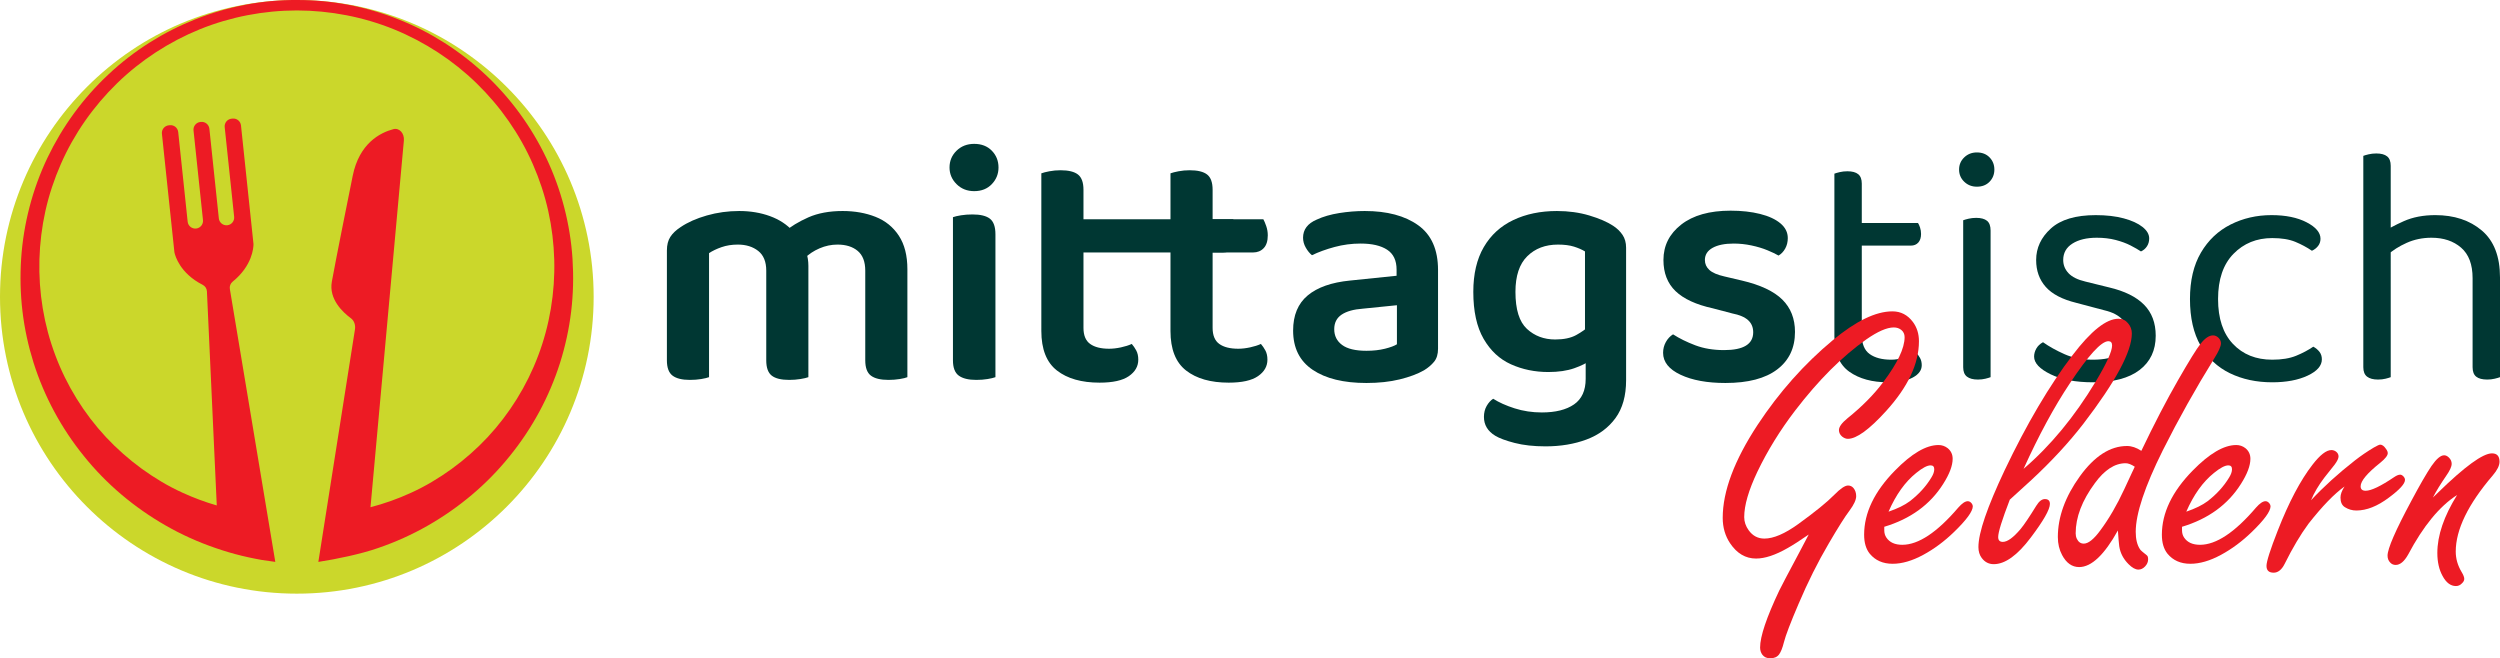
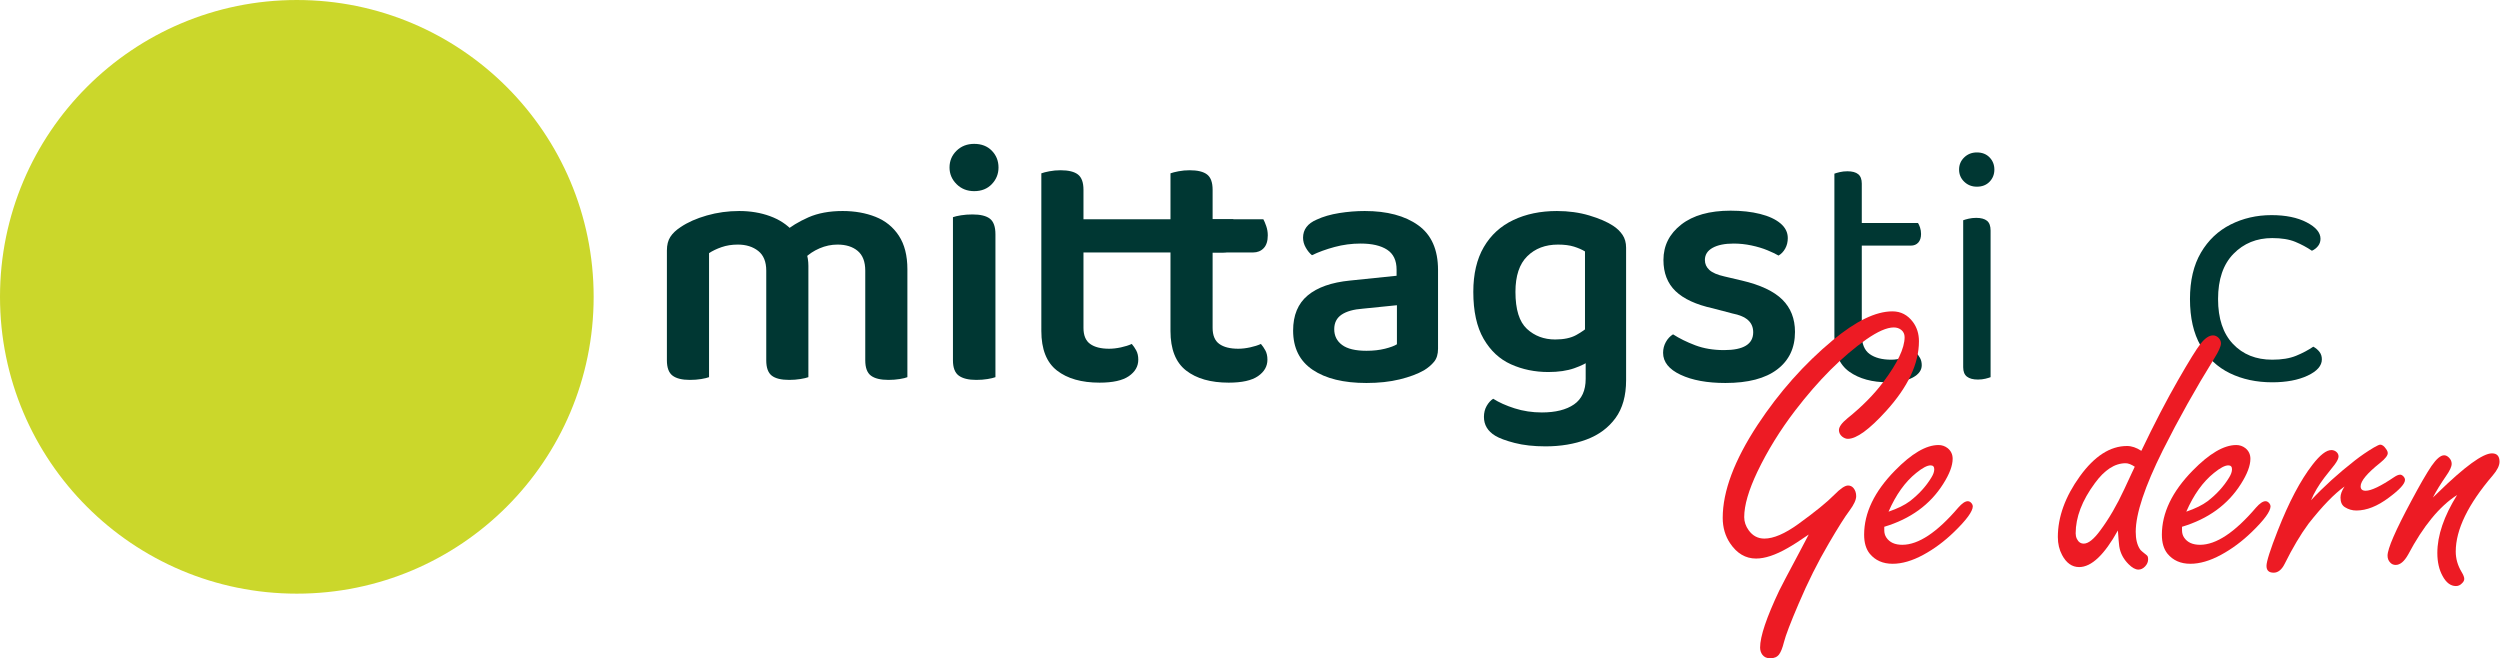
<svg xmlns="http://www.w3.org/2000/svg" version="1.1" id="Ebene_1" x="0px" y="0px" width="1101.635px" height="290.087px" viewBox="0 0 1101.635 290.087" xml:space="preserve">
  <g>
    <circle fill="#CBD72B" cx="130.798" cy="130.799" r="130.798" />
    <g>
-       <path fill="#ED1B24" d="M252.285,114.097c-1.006-15.399-4.957-30.553-11.526-44.413c-6.6-13.846-15.748-26.431-26.915-36.848    c-11.147-10.425-24.211-18.79-38.396-24.353c-14.145-5.636-29.392-8.518-44.574-8.479c-30.488-0.208-60.789,11.789-83.03,32.744    c-11.177,10.407-20.34,22.982-26.953,36.82c-6.587,13.853-10.552,29.002-11.574,44.4c-0.064,0.964-0.114,1.924-0.159,2.891    l-0.09,2.87c-0.034,1.972-0.041,3.872,0.006,5.813c0.09,3.864,0.361,7.729,0.818,11.578c0.911,7.696,2.57,15.32,4.904,22.749    c4.701,14.85,12.247,28.871,22.165,41.09c9.851,12.291,22.171,22.67,36.026,30.602c6.927,3.973,14.269,7.287,21.887,9.898    c3.803,1.327,7.678,2.474,11.607,3.433c1.965,0.481,3.943,0.913,5.933,1.303c0.993,0.196,1.99,0.384,2.99,0.562l5.907,0.849    l-20.03-120.279c-0.201-1.215,0.285-2.438,1.242-3.213c8.736-7.065,9.168-15.067,9.177-16.428c0.002-0.122-0.007-0.238-0.02-0.359    l-5.488-52.048c-0.196-1.863-1.866-3.215-3.729-3.019l-0.433,0.046c-1.864,0.197-3.215,1.867-3.018,3.729l4.166,39.5    c0.195,1.863-1.155,3.534-3.018,3.73c-1.865,0.197-3.534-1.156-3.731-3.019l-4.164-39.499c-0.198-1.863-1.868-3.214-3.732-3.018    l-0.12,0.013l-0.117,0.012c-1.865,0.197-3.217,1.868-3.02,3.73l4.165,39.499c0.195,1.863-1.156,3.533-3.018,3.73    c-1.863,0.196-3.533-1.156-3.732-3.017l-4.164-39.499c-0.197-1.865-1.867-3.215-3.731-3.019l-0.429,0.045    c-1.864,0.196-3.217,1.868-3.019,3.731l5.488,52.046c0.012,0.123,0.031,0.237,0.056,0.356c0.292,1.33,2.385,9.064,12.402,14.152    c1.1,0.56,1.83,1.651,1.886,2.883l4.338,94.343c-5.128-1.483-10.163-3.354-15.052-5.595c-6.334-2.874-12.354-6.482-18.025-10.598    c-5.668-4.123-10.966-8.803-15.789-13.96c-9.615-10.345-17.26-22.641-22.271-36.013c-5.038-13.364-7.414-27.794-7.015-42.213    c0.206-7.207,1.088-14.404,2.658-21.465c1.58-7.057,3.875-13.962,6.794-20.603c5.816-13.297,14.334-25.429,24.779-35.594    C62.047,26.517,74.521,18.42,88.051,12.901c13.544-5.488,28.187-8.281,42.794-8.3c14.662,0.035,29.263,2.841,42.812,8.346    c13.523,5.534,25.989,13.644,36.427,23.83c10.436,10.176,18.938,22.317,24.741,35.622c2.912,6.643,5.199,13.55,6.771,20.61    c1.565,7.06,2.438,14.26,2.636,21.466c0.385,14.419-2.006,28.847-7.06,42.204c-5.026,13.369-12.684,25.656-22.311,35.989    c-4.828,5.154-10.131,9.827-15.804,13.944c-5.675,4.112-11.698,7.711-18.036,10.58c-5.747,2.627-11.696,4.744-17.76,6.315    L177.967,61.96c0.292-3.219-2.015-5.744-4.626-5.049c-5.877,1.558-15.039,6.282-17.922,20.577    c-2.595,12.863-7.122,35.3-9.193,46.63c-1.409,7.717,4.895,13.547,8.443,16.156c1.362,1.001,2.055,2.928,1.745,4.887    l-16.132,102.443c8.031-1.231,18.702-3.447,26.309-6.107c7.62-2.602,14.966-5.909,21.897-9.875    c13.864-7.916,26.194-18.286,36.059-30.563c9.932-12.209,17.493-26.222,22.209-41.066c2.342-7.427,4.011-15.049,4.93-22.746    C252.61,129.551,252.777,121.793,252.285,114.097z" />
-     </g>
+       </g>
  </g>
  <g>
    <g>
      <g>
        <path fill="#003733" d="M356.218,117.137v17.209h-18.565V119.25c0-3.925-1.186-6.816-3.548-8.68     c-2.367-1.861-5.359-2.793-8.98-2.793c-2.623,0-5.012,0.378-7.173,1.133c-2.167,0.754-4.001,1.637-5.51,2.641v22.795h-18.57     v-24.002c0-2.417,0.505-4.403,1.514-5.963c1.004-1.559,2.515-2.994,4.527-4.303c3.118-2.113,6.967-3.823,11.55-5.132     c4.574-1.308,9.332-1.963,14.264-1.963c4.928,0,9.458,0.754,13.588,2.264c4.125,1.51,7.495,3.725,10.112,6.642     c0.701,0.604,1.36,1.208,1.964,1.812c0.602,0.604,1.104,1.309,1.509,2.113c0.904,1.51,1.685,3.246,2.338,5.208     C355.891,112.986,356.218,115.024,356.218,117.137z M293.871,127.1h18.57v39.099c-0.807,0.301-1.964,0.578-3.472,0.83     c-1.509,0.25-3.172,0.377-4.981,0.377c-3.424,0-5.963-0.629-7.624-1.885c-1.661-1.258-2.493-3.496-2.493-6.719V127.1z      M337.652,127.1h18.565v39.099c-0.805,0.301-1.988,0.578-3.545,0.83c-1.563,0.25-3.199,0.377-4.908,0.377     c-3.523,0-6.092-0.629-7.697-1.885c-1.612-1.258-2.415-3.496-2.415-6.719V127.1z M399.846,118.647v15.7H381.28V119.25     c0-3.925-1.11-6.816-3.324-8.68c-2.215-1.861-5.185-2.793-8.903-2.793c-2.72,0-5.363,0.555-7.927,1.661     c-2.565,1.109-4.756,2.565-6.566,4.377l-9.358-11.321c3.116-2.616,6.79-4.854,11.017-6.718c4.227-1.86,9.259-2.792,15.098-2.792     c5.335,0,10.161,0.855,14.49,2.566c4.328,1.712,7.75,4.479,10.267,8.303C398.587,107.678,399.846,112.608,399.846,118.647z      M381.28,127.1h18.565v39.099c-0.705,0.301-1.838,0.578-3.395,0.83c-1.564,0.25-3.196,0.377-4.908,0.377     c-3.523,0-6.113-0.629-7.774-1.885c-1.661-1.258-2.488-3.496-2.488-6.719V127.1z" />
      </g>
      <g>
        <path fill="#003733" d="M418.412,73.812c0-2.917,1.032-5.382,3.097-7.396c2.061-2.013,4.653-3.02,7.774-3.02     c3.22,0,5.813,1.007,7.774,3.02s2.941,4.479,2.941,7.396c0,2.82-0.979,5.261-2.941,7.322c-1.962,2.063-4.555,3.094-7.774,3.094     c-3.121,0-5.714-1.03-7.774-3.094C419.444,79.072,418.412,76.631,418.412,73.812z M438.644,136.158h-18.721V95.701     c0.805-0.302,1.985-0.577,3.55-0.83c1.557-0.249,3.244-0.377,5.054-0.377c3.523,0,6.089,0.63,7.699,1.887     c1.61,1.259,2.418,3.547,2.418,6.868V136.158z M419.923,126.648h18.721v39.551c-0.808,0.301-1.965,0.578-3.473,0.83     c-1.509,0.25-3.172,0.377-4.981,0.377c-3.424,0-5.991-0.629-7.701-1.885c-1.712-1.258-2.565-3.496-2.565-6.719V126.648z" />
      </g>
      <g>
        <path fill="#003733" d="M477.437,130.724h-18.568V76.379c0.803-0.303,1.986-0.604,3.545-0.906     c1.563-0.302,3.196-0.453,4.908-0.453c3.521,0,6.09,0.629,7.699,1.887c1.61,1.259,2.416,3.499,2.416,6.717V130.724z      M458.868,126.648h18.568v17.813c0,3.322,0.979,5.688,2.943,7.095c1.964,1.411,4.753,2.114,8.379,2.114     c1.607,0,3.344-0.201,5.208-0.604c1.86-0.401,3.444-0.905,4.754-1.51c0.703,0.807,1.36,1.762,1.964,2.869     c0.604,1.108,0.904,2.467,0.904,4.076c0,2.919-1.385,5.336-4.151,7.247c-2.767,1.91-7.071,2.868-12.908,2.868     c-7.949,0-14.215-1.788-18.794-5.359c-4.58-3.571-6.867-9.382-6.867-17.435V126.648z M470.19,111.25V96.607h73.202     c0.4,0.705,0.827,1.713,1.28,3.019c0.451,1.31,0.679,2.669,0.679,4.076c0,2.518-0.605,4.405-1.812,5.661     c-1.207,1.26-2.771,1.887-4.68,1.887H470.19z" />
      </g>
      <g>
        <path fill="#003733" d="M534.344,130.724h-18.565V76.379c0.805-0.303,1.985-0.604,3.55-0.906     c1.557-0.302,3.189-0.453,4.903-0.453c3.521,0,6.087,0.629,7.699,1.887c1.608,1.259,2.413,3.499,2.413,6.717V130.724z      M515.778,126.648h18.565v17.813c0,3.322,0.984,5.688,2.946,7.095c1.962,1.411,4.755,2.114,8.376,2.114     c1.61,0,3.347-0.201,5.209-0.604c1.862-0.401,3.448-0.905,4.755-1.51c0.703,0.807,1.358,1.762,1.962,2.869     c0.604,1.108,0.907,2.467,0.907,4.076c0,2.919-1.385,5.336-4.151,7.247c-2.77,1.91-7.071,2.868-12.906,2.868     c-7.954,0-14.215-1.788-18.796-5.359c-4.578-3.571-6.867-9.382-6.867-17.435V126.648z M527.101,111.25V96.607h29.587     c0.4,0.705,0.831,1.713,1.283,3.019c0.453,1.31,0.681,2.669,0.681,4.076c0,2.518-0.604,4.405-1.812,5.661     c-1.21,1.26-2.769,1.887-4.68,1.887H527.101z" />
      </g>
      <g>
        <path fill="#003733" d="M601.37,92.984c9.86,0,17.71,2.09,23.55,6.265c5.834,4.177,8.754,10.743,8.754,19.7v34.721     c0,2.416-0.579,4.328-1.736,5.735c-1.156,1.411-2.641,2.668-4.452,3.774c-2.82,1.611-6.395,2.944-10.721,4     c-4.326,1.057-9.205,1.585-14.643,1.585c-10.063,0-17.962-1.939-23.699-5.812s-8.606-9.635-8.606-17.285     c0-6.741,2.137-11.9,6.417-15.472c4.277-3.572,10.49-5.76,18.644-6.567l20.532-2.114v-2.717c0-4.023-1.387-6.944-4.152-8.755     c-2.769-1.811-6.668-2.718-11.7-2.718c-3.924,0-7.75,0.504-11.473,1.51c-3.725,1.006-7.047,2.215-9.962,3.624     c-1.009-0.805-1.913-1.911-2.719-3.322c-0.807-1.408-1.209-2.867-1.209-4.377c0-3.623,2.015-6.288,6.04-8.001     c2.813-1.307,6.113-2.264,9.887-2.869C593.896,93.286,597.646,92.984,601.37,92.984z M602.122,154.575     c3.021,0,5.738-0.302,8.15-0.905c2.418-0.604,4.177-1.257,5.287-1.962v-17.209l-14.945,1.51c-4.13,0.301-7.272,1.183-9.434,2.641     c-2.168,1.46-3.247,3.6-3.247,6.416c0,2.921,1.154,5.235,3.473,6.945C593.718,153.72,597.294,154.575,602.122,154.575z" />
      </g>
      <g>
        <path fill="#003733" d="M682.283,163.935c-5.941,0-11.427-1.133-16.456-3.397c-5.034-2.264-9.058-6.012-12.076-11.247     c-3.021-5.231-4.53-12.125-4.53-20.68c0-7.85,1.532-14.417,4.604-19.7c3.068-5.284,7.396-9.258,12.983-11.926     c5.585-2.665,12.002-4,19.247-4c5.13,0,9.89,0.655,14.267,1.963c4.377,1.309,7.872,2.817,10.49,4.528     c1.71,1.109,3.095,2.441,4.149,4c1.06,1.562,1.586,3.449,1.586,5.661v47.1h-18.114v-45.439c-1.31-0.805-2.92-1.509-4.828-2.113     c-1.916-0.604-4.282-0.906-7.099-0.906c-5.535,0-10.037,1.712-13.509,5.133c-3.473,3.423-5.209,8.657-5.209,15.7     c0,7.75,1.683,13.185,5.056,16.303c3.373,3.121,7.522,4.679,12.455,4.679c3.824,0,6.921-0.653,9.285-1.962     c2.364-1.306,4.353-2.717,5.963-4.227l0.602,15.096c-1.812,1.411-4.3,2.667-7.472,3.774     C690.509,163.381,686.709,163.935,682.283,163.935z M698.734,166.953V152.16h17.813v15.397c0,6.843-1.559,12.403-4.678,16.682     c-3.123,4.273-7.374,7.42-12.758,9.433c-5.384,2.013-11.396,3.02-18.039,3.02c-5.233,0-9.79-0.505-13.662-1.511     c-3.876-1.004-6.718-2.063-8.529-3.168c-3.32-2.016-4.98-4.78-4.98-8.302c0-1.811,0.399-3.423,1.205-4.833     c0.807-1.409,1.763-2.465,2.871-3.168c2.515,1.61,5.66,3.021,9.434,4.227c3.775,1.207,7.773,1.81,12.003,1.81     c6.036,0,10.767-1.182,14.191-3.546C697.022,175.836,698.734,172.086,698.734,166.953z" />
      </g>
      <g>
        <path fill="#003733" d="M790.969,146.272c0,7.045-2.616,12.556-7.85,16.53c-5.233,3.975-12.831,5.963-22.793,5.963     c-8.053,0-14.644-1.207-19.775-3.623c-5.134-2.415-7.702-5.635-7.702-9.662c0-1.709,0.403-3.294,1.211-4.755     c0.803-1.458,1.861-2.589,3.169-3.397c2.817,1.812,6.087,3.423,9.812,4.832s7.949,2.113,12.683,2.113     c8.553,0,12.831-2.617,12.831-7.85c0-2.212-0.757-4-2.266-5.359c-1.508-1.359-3.826-2.34-6.944-2.943l-8.604-2.264     c-7.348-1.609-12.809-4.127-16.381-7.548c-3.569-3.421-5.356-8.001-5.356-13.738c0-6.339,2.616-11.548,7.85-15.624     c5.23-4.076,12.479-6.114,21.737-6.114c4.831,0,9.159,0.479,12.981,1.435c3.824,0.957,6.816,2.339,8.982,4.151     c2.165,1.812,3.247,3.978,3.247,6.491c0,1.712-0.377,3.246-1.131,4.604c-0.756,1.359-1.736,2.392-2.946,3.095     c-1.207-0.703-2.844-1.483-4.905-2.339c-2.063-0.854-4.404-1.56-7.021-2.114c-2.616-0.552-5.233-0.831-7.85-0.831     c-3.924,0-7.019,0.629-9.285,1.887c-2.263,1.26-3.393,3.046-3.393,5.359c0,1.713,0.652,3.169,1.962,4.378     c1.305,1.208,3.521,2.165,6.64,2.867l7.701,1.813c8.153,1.913,14.087,4.706,17.812,8.379     C789.106,135.681,790.969,140.437,790.969,146.272z" />
      </g>
      <g>
        <path fill="#003733" d="M820.403,131.176h-12.072V76.53c0.498-0.202,1.281-0.428,2.338-0.68c1.058-0.25,2.188-0.377,3.397-0.377     c2.115,0,3.696,0.429,4.756,1.284c1.055,0.855,1.581,2.241,1.581,4.151V131.176z M808.331,126.648h12.072v20.831     c0,4.027,1.159,6.87,3.473,8.53c2.316,1.661,5.485,2.49,9.514,2.49c1.709,0,3.62-0.301,5.734-0.905     c2.115-0.604,3.873-1.307,5.284-2.114c0.604,0.605,1.157,1.359,1.661,2.265c0.502,0.905,0.754,1.962,0.754,3.17     c0,2.214-1.309,4.026-3.926,5.435c-2.618,1.409-6.239,2.113-10.868,2.113c-7.045,0-12.758-1.562-17.136-4.679     c-4.377-3.119-6.563-8.304-6.563-15.549V126.648z M814.518,108.231v-9.963h30.643c0.306,0.403,0.606,1.056,0.909,1.962     c0.301,0.905,0.451,1.862,0.451,2.868c0,1.611-0.402,2.868-1.205,3.774c-0.808,0.905-1.916,1.359-3.322,1.359H814.518z" />
      </g>
      <g>
        <path fill="#003733" d="M863.275,74.718c0-2.113,0.756-3.898,2.265-5.359c1.509-1.458,3.371-2.189,5.585-2.189     c2.315,0,4.174,0.731,5.587,2.189c1.406,1.461,2.114,3.246,2.114,5.359c0,2.114-0.708,3.901-2.114,5.358     c-1.413,1.46-3.271,2.189-5.587,2.189c-2.214,0-4.076-0.729-5.585-2.189C864.031,78.62,863.275,76.832,863.275,74.718z      M877.163,132.535h-12.076V97.06c0.502-0.201,1.285-0.427,2.34-0.679c1.057-0.251,2.189-0.378,3.397-0.378     c2.114,0,3.698,0.43,4.755,1.283c1.056,0.855,1.584,2.291,1.584,4.302V132.535z M865.087,126.648h12.076v39.551     c-0.504,0.203-1.259,0.426-2.265,0.679c-1.005,0.25-2.112,0.377-3.318,0.377c-2.114,0-3.725-0.429-4.832-1.283     c-1.108-0.854-1.661-2.238-1.661-4.151V126.648z" />
      </g>
      <g>
-         <path fill="#003733" d="M949.925,147.933c0,6.441-2.364,11.472-7.093,15.095c-4.733,3.623-11.575,5.435-20.532,5.435     c-7.646,0-13.886-1.185-18.717-3.548c-4.833-2.363-7.246-4.955-7.246-7.774c0-1.207,0.325-2.39,0.978-3.548     c0.655-1.155,1.64-2.087,2.944-2.792c2.721,1.913,5.888,3.675,9.511,5.284c3.625,1.611,7.75,2.415,12.382,2.415     c10.464,0,15.697-3.521,15.697-10.566c0-2.918-0.883-5.308-2.641-7.171c-1.764-1.861-4.355-3.194-7.775-4l-12.527-3.321     c-6.143-1.509-10.621-3.85-13.437-7.019c-2.818-3.171-4.227-7.119-4.227-11.851c0-5.333,2.161-9.963,6.489-13.888     c4.328-3.925,10.922-5.888,19.775-5.888c4.731,0,8.856,0.479,12.38,1.435c3.523,0.957,6.266,2.214,8.226,3.773     c1.964,1.562,2.944,3.246,2.944,5.058c0,1.31-0.328,2.467-0.98,3.472c-0.657,1.007-1.535,1.762-2.641,2.264     c-1.208-0.805-2.745-1.684-4.604-2.642c-1.865-0.955-4.053-1.759-6.567-2.416c-2.517-0.653-5.284-0.981-8.301-0.981     c-4.433,0-8.005,0.856-10.721,2.566c-2.714,1.713-4.074,4.127-4.074,7.246c0,2.215,0.776,4.151,2.338,5.812     c1.56,1.661,4.052,2.894,7.476,3.699l10.413,2.566c6.844,1.611,11.976,4.151,15.399,7.624     C948.213,137.742,949.925,142.298,949.925,147.933z" />
-       </g>
+         </g>
      <g>
        <path fill="#003733" d="M1001.248,104.91c-6.846,0-12.528,2.316-17.06,6.943c-4.525,4.631-6.791,11.273-6.791,19.926     c0,8.556,2.188,15.148,6.565,19.776c4.379,4.631,10.139,6.944,17.285,6.944c4.227,0,7.75-0.577,10.565-1.736     c2.82-1.156,5.335-2.49,7.549-4c1.108,0.604,2.013,1.359,2.721,2.265c0.701,0.906,1.053,2.014,1.053,3.321     c0,2.818-2.088,5.209-6.262,7.171c-4.18,1.961-9.389,2.943-15.626,2.943c-6.943,0-13.158-1.335-18.642-4     c-5.487-2.665-9.789-6.717-12.908-12.152c-3.118-5.435-4.68-12.277-4.68-20.531c0-8.151,1.61-14.967,4.83-20.454     c3.221-5.484,7.573-9.609,13.059-12.378c5.485-2.768,11.495-4.151,18.04-4.151c6.237,0,11.395,1.056,15.472,3.17     c4.076,2.113,6.113,4.529,6.113,7.246c0,1.208-0.35,2.264-1.056,3.171c-0.705,0.905-1.609,1.609-2.718,2.113     c-2.214-1.51-4.654-2.817-7.321-3.925C1008.772,105.464,1005.373,104.91,1001.248,104.91z" />
      </g>
      <g>
-         <path fill="#003733" d="M1053.479,132.535h-12.076V68.68c0.502-0.201,1.283-0.428,2.34-0.68c1.058-0.25,2.188-0.377,3.397-0.377     c2.112,0,3.698,0.429,4.753,1.283c1.06,0.855,1.586,2.241,1.586,4.151V132.535z M1041.403,126.648h12.076v39.551     c-0.504,0.203-1.259,0.426-2.263,0.679c-1.009,0.25-2.114,0.377-3.324,0.377c-2.112,0-3.725-0.429-4.828-1.283     c-1.11-0.854-1.661-2.238-1.661-4.151V126.648z M1101.635,136.46h-12.076v-13.888c0-6.039-1.688-10.516-5.059-13.436     c-3.373-2.917-7.724-4.377-13.059-4.377c-3.921,0-7.573,0.754-10.943,2.264c-3.371,1.51-6.216,3.322-8.529,5.435l-2.263-9.813     c2.416-1.71,5.609-3.446,9.586-5.208c3.975-1.759,8.58-2.642,13.813-2.642c8.353,0,15.195,2.265,20.53,6.792     c5.333,4.53,8,11.424,8,20.682V136.46z M1089.559,126.798l12.076,0.151v39.25c-0.504,0.203-1.28,0.426-2.34,0.679     c-1.055,0.25-2.139,0.377-3.245,0.377c-2.216,0-3.851-0.429-4.905-1.283c-1.06-0.854-1.586-2.238-1.586-4.151V126.798z" />
-       </g>
+         </g>
    </g>
    <g>
      <path fill="#ED1B24" d="M797.021,235.541c-3.87,2.676-6.972,4.667-9.305,5.975c-5.35,3.073-9.987,4.61-13.914,4.61    c-4.609,0-8.423-2.248-11.438-6.744c-2.163-3.244-3.243-6.97-3.243-11.183c0-11.723,5.121-25.38,15.365-40.974    c9.503-14.397,20.515-26.804,33.035-37.218c10.243-8.536,19.035-12.804,26.377-12.804c3.698,0,6.714,1.566,9.048,4.695    c1.764,2.39,2.646,5.207,2.646,8.451c0,9.902-4.838,20.175-14.512,30.815c-7.398,8.139-13.004,12.207-16.816,12.207    c-0.854,0-1.707-0.341-2.561-1.024c-0.911-0.796-1.366-1.735-1.366-2.817c0-1.422,1.251-3.158,3.756-5.207    c6.431-5.178,11.666-10.47,15.707-15.877c6.316-8.366,9.476-14.995,9.476-19.89c0-1.308-0.484-2.361-1.451-3.158    c-0.911-0.739-2.021-1.11-3.329-1.11c-3.018,0-7.058,1.765-12.122,5.292c-10.585,7.456-21.028,17.898-31.328,31.328    c-6.658,8.707-12.206,17.699-16.646,26.975c-3.87,8.139-5.805,14.797-5.805,19.975c0,2.049,0.654,3.984,1.964,5.805    c1.763,2.447,4.067,3.67,6.914,3.67c4.04,0,9.02-2.134,14.938-6.402c7.397-5.349,12.689-9.646,15.877-12.89    c2.675-2.731,4.695-4.097,6.062-4.097c0.967,0,1.763,0.371,2.39,1.11c0.796,0.968,1.195,2.163,1.195,3.585    c0,1.594-0.969,3.7-2.902,6.317c-1.993,2.618-5.065,7.484-9.22,14.597c-4.78,8.139-9.19,16.958-13.23,26.462    c-3.586,8.366-5.749,14.028-6.487,16.987c-0.627,2.503-1.338,4.296-2.135,5.378c-0.854,1.138-2.163,1.707-3.927,1.707    c-1.48,0-2.618-0.512-3.414-1.537c-0.683-0.911-1.024-1.993-1.024-3.244c0-4.837,2.817-13.203,8.451-25.097    c0.909-1.878,3.783-7.341,8.621-16.389C793.635,242,795.086,239.241,797.021,235.541z" />
      <path fill="#ED1B24" d="M830.313,232.126v1.537c0,1.252,0.313,2.334,0.939,3.244c1.422,2.106,3.756,3.159,6.999,3.159    c7.113,0,15.336-5.463,24.67-16.39c1.65-1.878,3.044-2.817,4.183-2.817c0.626,0,1.195,0.313,1.708,0.939    c0.341,0.456,0.512,0.883,0.512,1.28c0,2.219-2.731,5.975-8.194,11.268c-4.269,4.155-8.822,7.542-13.658,10.158    c-4.838,2.618-9.334,3.927-13.487,3.927c-4.269,0-7.625-1.479-10.073-4.439c-1.649-2.048-2.476-4.836-2.476-8.365    c0-9.617,4.524-19.036,13.573-28.255c7.341-7.512,13.743-11.268,19.206-11.268c1.479,0,2.817,0.456,4.013,1.366    c1.479,1.195,2.219,2.761,2.219,4.695c0,3.017-1.395,6.715-4.183,11.097C850.515,222.367,841.864,228.656,830.313,232.126z     M832.19,225.468c3.983-1.366,7.113-2.902,9.39-4.609c3.983-3.073,7.142-6.544,9.476-10.415c0.854-1.366,1.28-2.589,1.28-3.67    c0-1.138-0.541-1.707-1.622-1.707c-1.48,0-3.585,1.109-6.316,3.329C839.503,212.322,835.435,218.014,832.19,225.468z" />
-       <path fill="#ED1B24" d="M885.628,220.176c-1.708,4.439-2.988,8.024-3.842,10.756c-0.854,2.731-1.28,4.639-1.28,5.719    c0,1.423,0.683,2.134,2.049,2.134c2.049,0,4.694-1.934,7.938-5.805c1.536-1.878,3.812-5.263,6.829-10.158    c1.195-1.934,2.446-2.902,3.756-2.902c1.479,0,2.22,0.712,2.22,2.134c0,2.448-2.817,7.398-8.451,14.853    c-5.862,7.797-11.297,11.695-16.305,11.695c-2.162,0-3.926-0.91-5.292-2.732c-0.967-1.308-1.451-2.902-1.451-4.78    c0-3.186,0.969-7.597,2.902-13.231s4.809-12.491,8.621-20.572c9.788-20.543,19.775-37.474,29.963-50.791    c8.137-10.698,14.881-16.048,20.23-16.048c1.707,0,3.102,0.655,4.183,1.963c1.138,1.31,1.707,2.817,1.707,4.524    c0,7.968-7.114,21.227-21.34,39.779c-6.374,8.252-14,16.504-22.877,24.755C892.854,213.632,889.668,216.535,885.628,220.176z     M891.688,206.603c11.836-10.128,22.421-22.933,31.755-38.413c4.836-8.024,7.256-13.344,7.256-15.962    c0-1.251-0.542-1.878-1.622-1.878c-3.131,0-8.822,6.231-17.072,18.694C905.176,179.287,898.402,191.808,891.688,206.603z" />
      <path fill="#ED1B24" d="M943.589,198.665c5.689-11.894,11.067-22.25,16.133-31.072c4.895-8.537,8.224-13.914,9.988-16.134    c1.934-2.446,3.756-3.67,5.463-3.67c0.909,0,1.735,0.371,2.476,1.11c0.683,0.74,1.024,1.536,1.024,2.39    c0,1.31-0.969,3.5-2.902,6.573c-8.252,13.316-15.821,26.833-22.707,40.547c-7.968,15.992-11.95,27.971-11.95,35.938    c0,3.244,0.625,5.805,1.878,7.683c0.227,0.399,1.251,1.31,3.073,2.732c0.341,0.285,0.512,0.854,0.512,1.707    c0,1.139-0.441,2.177-1.323,3.116c-0.883,0.939-1.864,1.409-2.944,1.409c-1.311,0-2.762-0.796-4.354-2.39    c-2.277-2.275-3.643-4.894-4.098-7.854c-0.171-1.251-0.371-3.585-0.598-7c-5.976,10.755-11.667,16.133-17.072,16.133    c-3.129,0-5.634-1.763-7.512-5.292c-1.251-2.333-1.878-4.979-1.878-7.938c0-8.878,3.243-17.812,9.731-26.804    c6.43-8.878,13.344-13.317,20.742-13.317C939.32,196.53,941.425,197.243,943.589,198.665z M940.687,205.664    c-1.537-1.024-2.874-1.537-4.012-1.537c-4.781,0-9.305,2.932-13.573,8.792c-5.634,7.626-8.451,14.996-8.451,22.109    c0,0.854,0.171,1.651,0.513,2.39c0.683,1.423,1.707,2.134,3.073,2.134c1.991,0,4.409-1.934,7.256-5.805    c3.812-5.122,7.341-11.183,10.585-18.182c1.138-2.39,2.247-4.78,3.329-7.17l0.768-1.622L940.687,205.664z" />
      <path fill="#ED1B24" d="M961.515,232.126v1.537c0,1.252,0.313,2.334,0.939,3.244c1.422,2.106,3.756,3.159,6.999,3.159    c7.113,0,15.336-5.463,24.67-16.39c1.65-1.878,3.044-2.817,4.183-2.817c0.626,0,1.195,0.313,1.708,0.939    c0.341,0.456,0.512,0.883,0.512,1.28c0,2.219-2.731,5.975-8.194,11.268c-4.269,4.155-8.822,7.542-13.658,10.158    c-4.838,2.618-9.334,3.927-13.487,3.927c-4.269,0-7.625-1.479-10.073-4.439c-1.649-2.048-2.476-4.836-2.476-8.365    c0-9.617,4.524-19.036,13.573-28.255c7.341-7.512,13.743-11.268,19.206-11.268c1.479,0,2.817,0.456,4.013,1.366    c1.479,1.195,2.219,2.761,2.219,4.695c0,3.017-1.395,6.715-4.183,11.097C981.717,222.367,973.066,228.656,961.515,232.126z     M963.393,225.468c3.983-1.366,7.113-2.902,9.39-4.609c3.983-3.073,7.142-6.544,9.476-10.415c0.854-1.366,1.28-2.589,1.28-3.67    c0-1.138-0.541-1.707-1.622-1.707c-1.48,0-3.585,1.109-6.316,3.329C970.705,212.322,966.637,218.014,963.393,225.468z" />
      <path fill="#ED1B24" d="M1018.366,220.432c5.576-5.975,12.007-11.808,19.292-17.499c2.617-2.049,5.405-3.955,8.365-5.719    c1.479-0.854,2.418-1.28,2.817-1.28c0.854,0,1.707,0.626,2.561,1.878c0.512,0.683,0.769,1.31,0.769,1.878    c0,1.024-1.082,2.419-3.244,4.183c-5.805,4.609-8.707,8.082-8.707,10.414c0,1.31,0.739,1.963,2.22,1.963    c2.446,0,6.658-2.019,12.634-6.061c1.024-0.683,1.878-1.024,2.561-1.024c0.455,0,0.909,0.228,1.366,0.683    c0.512,0.512,0.768,1.054,0.768,1.622c0,1.708-2.39,4.326-7.17,7.854c-5.009,3.756-9.761,5.634-14.256,5.634    c-1.822,0-3.5-0.483-5.036-1.451c-1.31-0.796-1.964-2.219-1.964-4.268c0-1.422,0.598-3.044,1.793-4.866    c-4.496,3.188-9.789,8.651-15.877,16.39c-3.529,4.78-7.029,10.67-10.5,17.67c-1.309,2.618-2.931,3.927-4.865,3.927    c-2.105,0-3.159-0.995-3.159-2.988c0-1.934,1.651-7.113,4.951-15.536c4.894-12.519,10.016-22.223,15.365-29.109    c3.3-4.268,6.061-6.402,8.28-6.402c0.739,0,1.422,0.228,2.049,0.683c0.739,0.57,1.109,1.28,1.109,2.134    c0,0.854-0.569,2.048-1.707,3.585c-0.228,0.286-1.736,2.191-4.524,5.719C1021.695,213.803,1019.732,217.132,1018.366,220.432z" />
      <path fill="#ED1B24" d="M1072.059,219.237c0.739-0.683,1.451-1.366,2.134-2.049c11.894-11.609,19.86-17.414,23.902-17.414    c2.219,0,3.329,1.224,3.329,3.67c0,1.707-0.997,3.728-2.988,6.061c-10.87,12.691-16.304,23.874-16.304,33.547    c0,3.13,0.854,6.118,2.561,8.963c0.796,1.31,1.195,2.334,1.195,3.073c0,0.683-0.342,1.336-1.024,1.963    c-0.74,0.796-1.622,1.195-2.646,1.195c-2.334,0-4.297-1.48-5.89-4.439c-1.537-2.788-2.305-6.174-2.305-10.158    c0-7.683,2.902-16.189,8.707-25.523c-7.74,4.951-14.938,13.715-21.597,26.292c-1.708,3.017-3.528,4.524-5.464,4.524    c-0.967,0-1.763-0.341-2.39-1.024c-0.797-0.796-1.195-1.82-1.195-3.073c0-3.073,3.5-11.125,10.5-24.158    c3.756-7.056,6.714-12.178,8.877-15.365c2.162-3.129,4.013-4.695,5.549-4.695c0.739,0,1.451,0.341,2.134,1.024    c0.797,0.797,1.195,1.707,1.195,2.731c0,1.252-0.825,3.045-2.476,5.378C1075.474,213.233,1073.538,216.392,1072.059,219.237z" />
    </g>
  </g>
</svg>